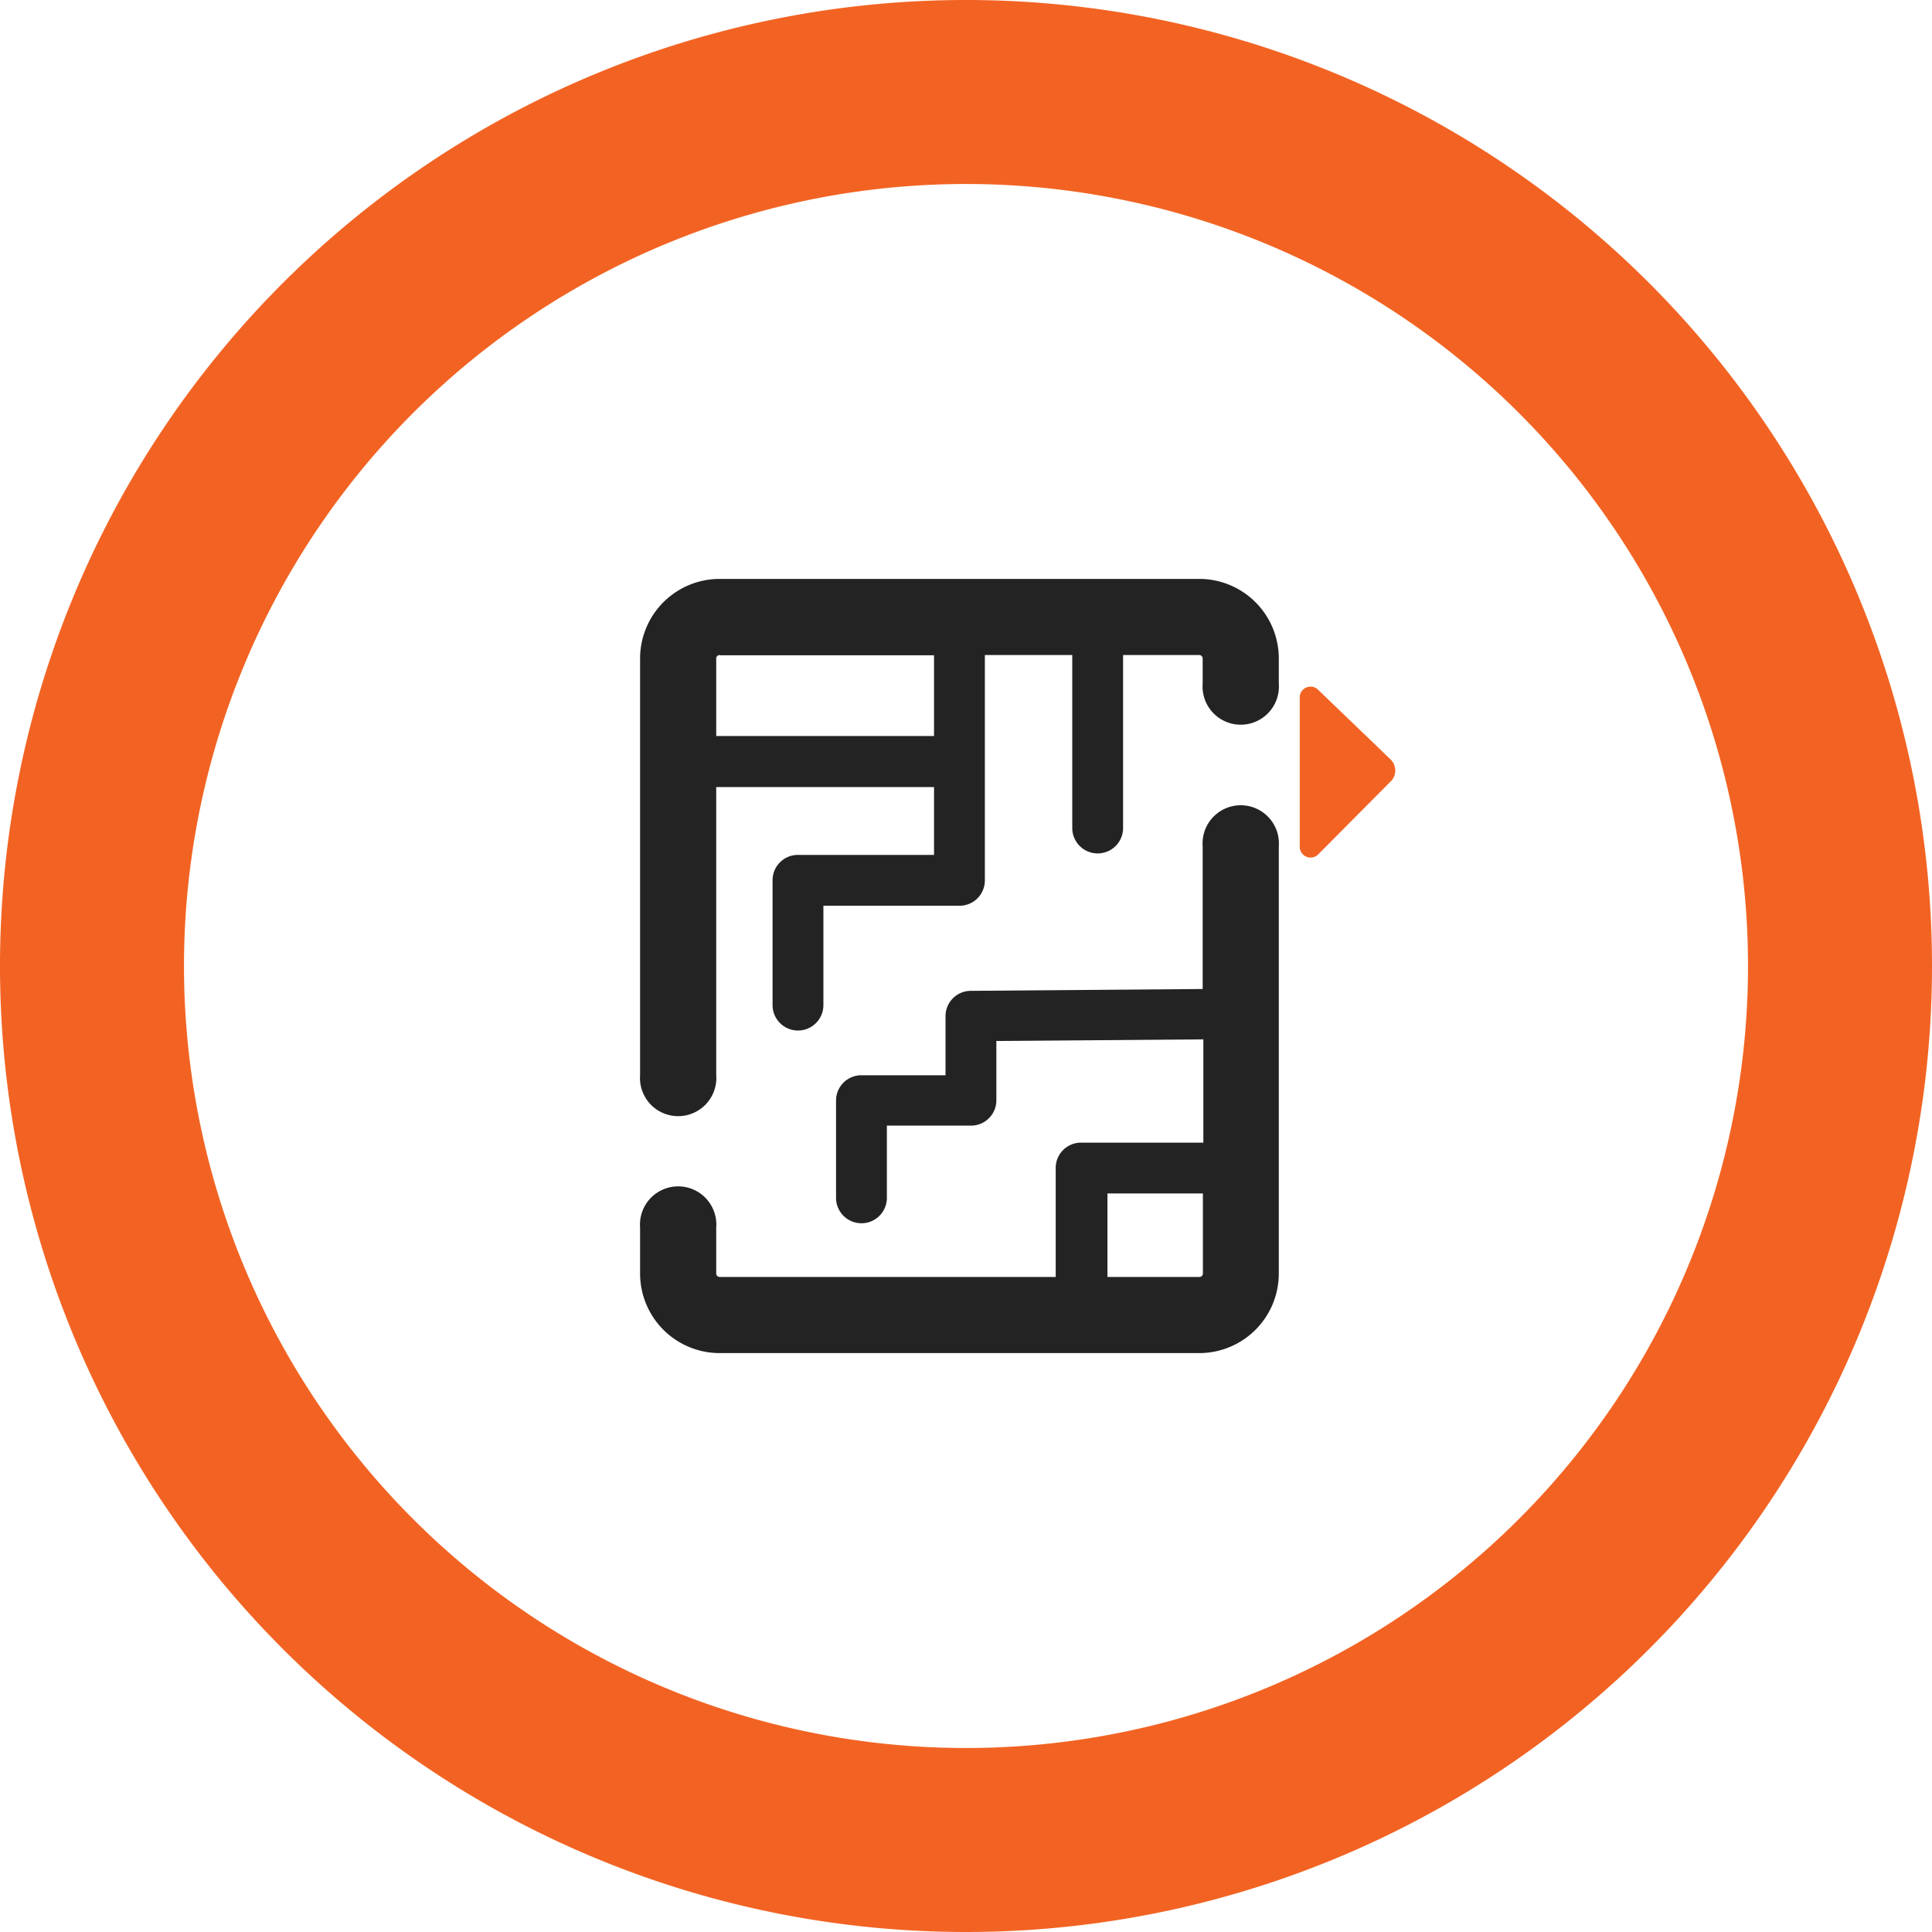
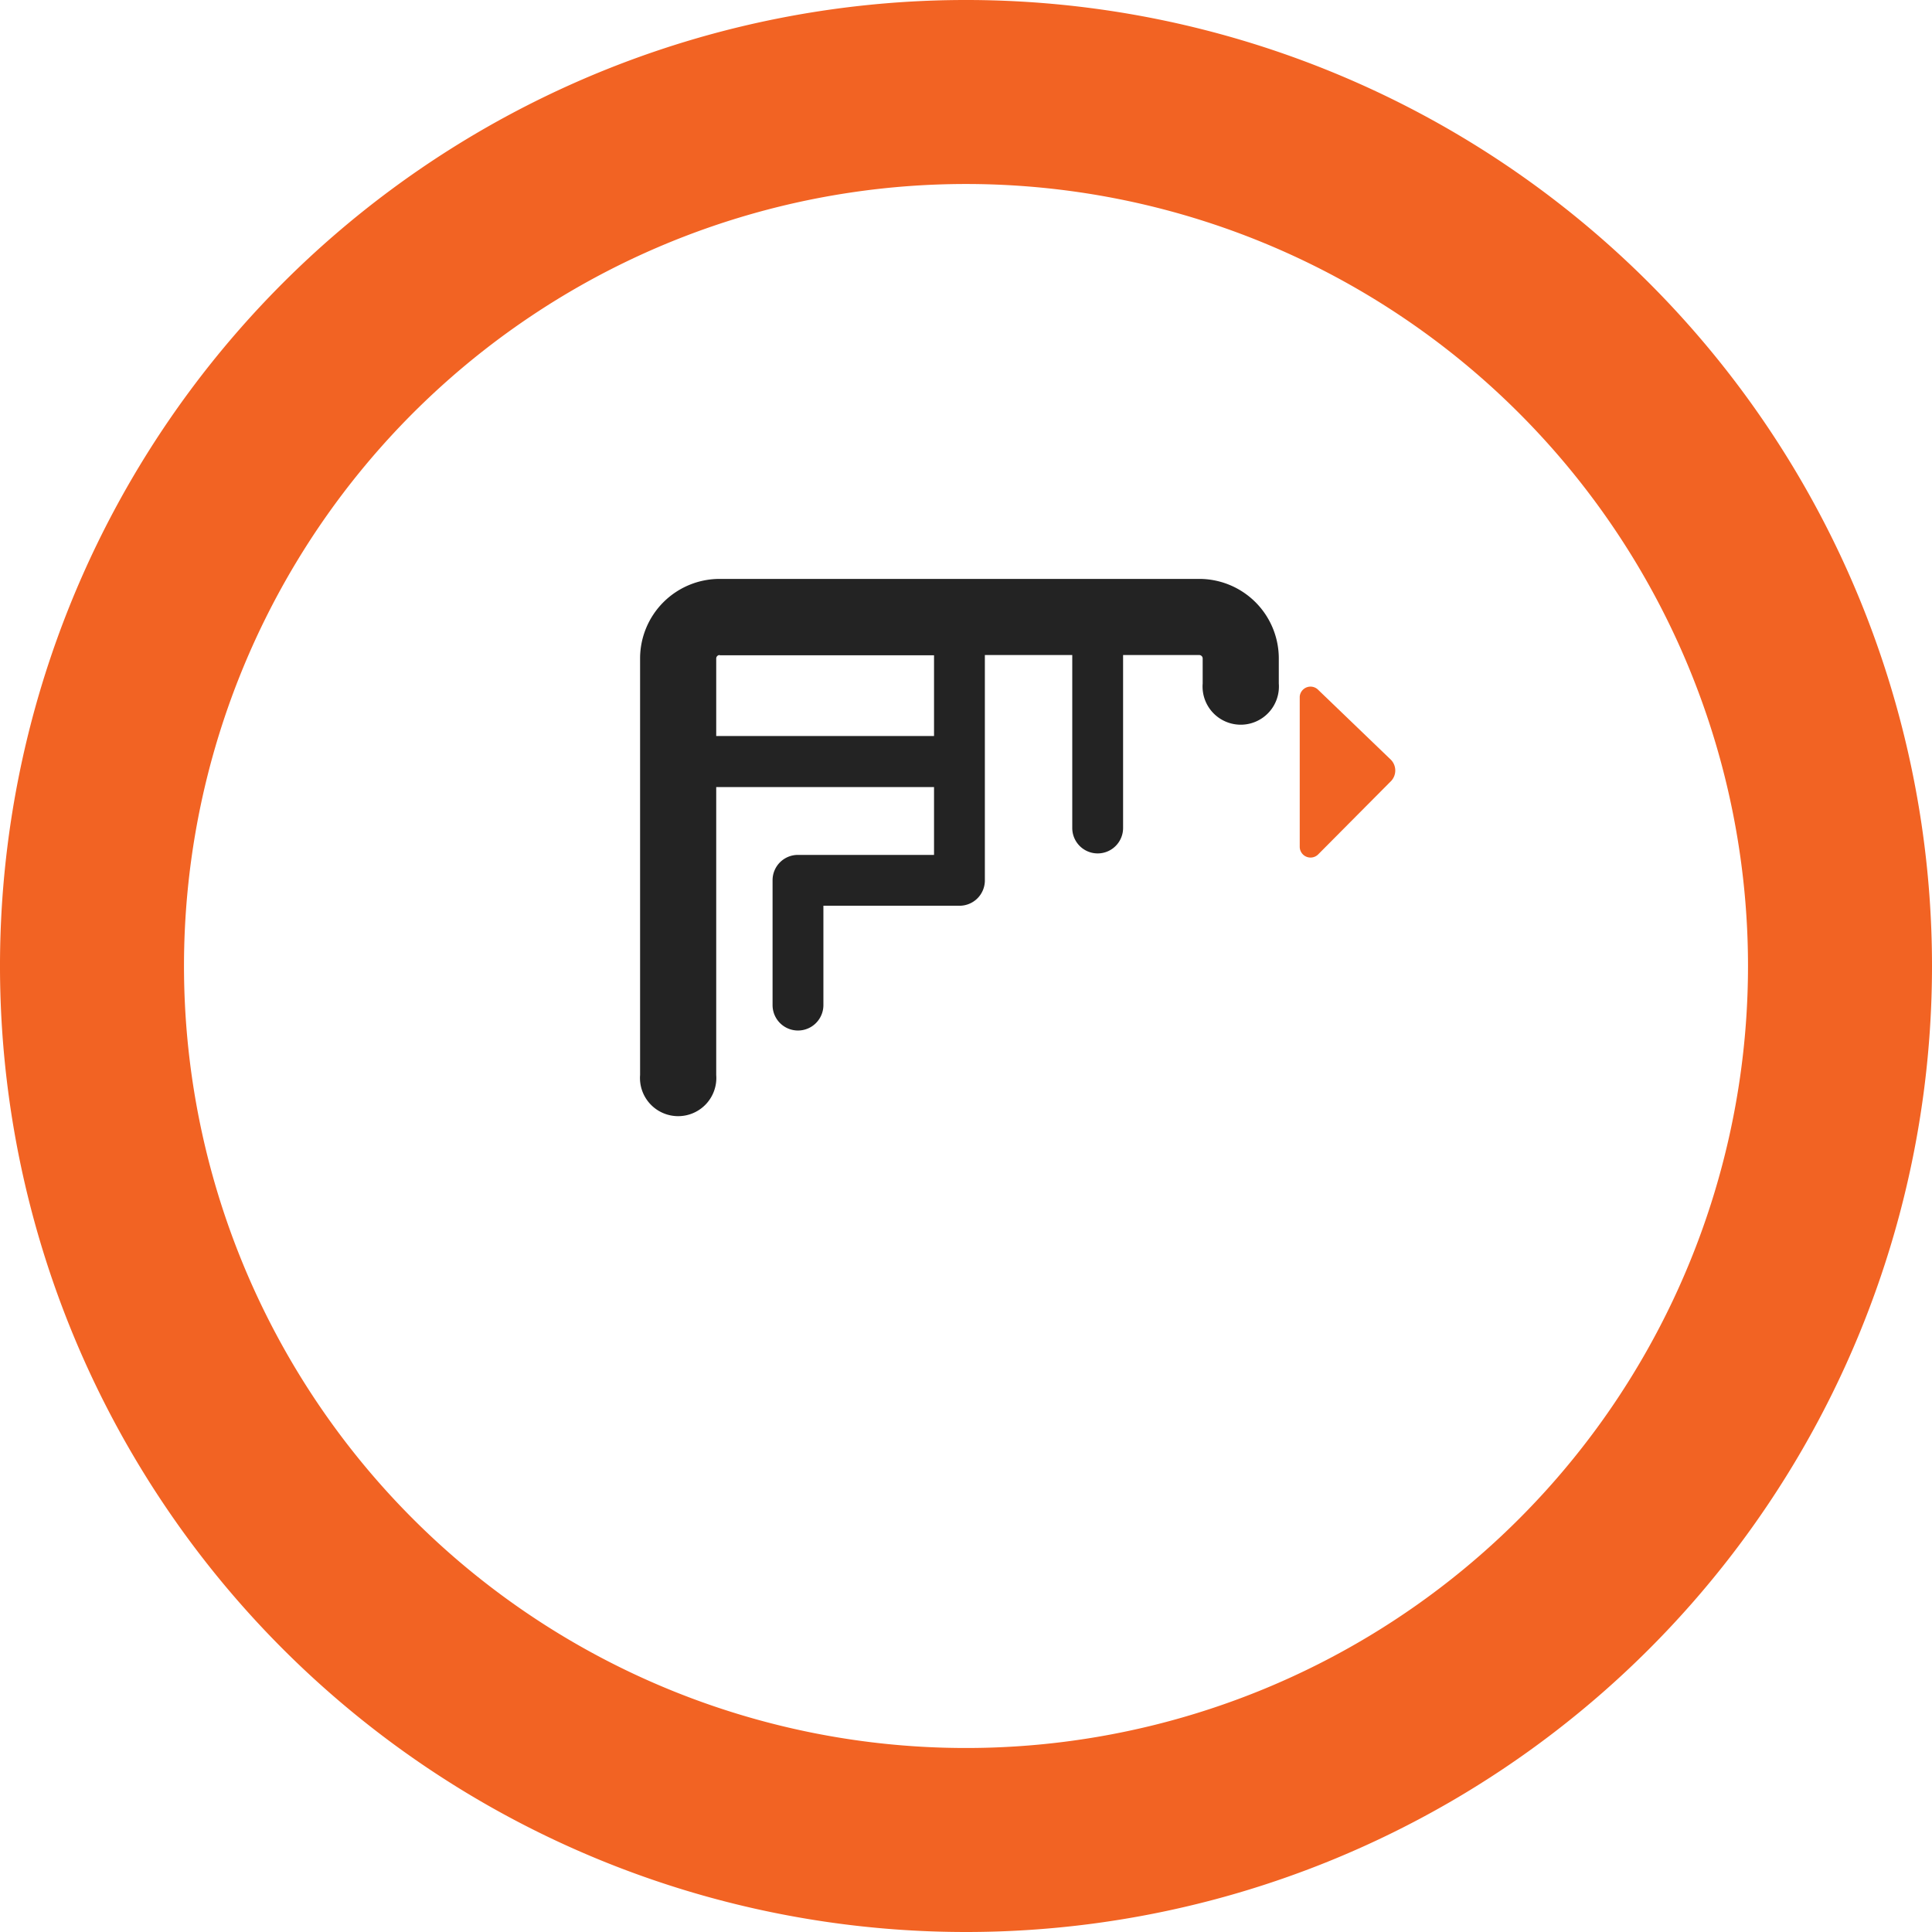
<svg xmlns="http://www.w3.org/2000/svg" id="Layer_1" data-name="Layer 1" viewBox="0 0 84 84">
  <defs>
    <style>.cls-1{fill:#f26323;}.cls-2{fill:#232323;}</style>
  </defs>
  <title>offers-icons</title>
  <path class="cls-1" d="M42,84A42,42,0,1,1,84,42,42,42,0,0,1,42,84ZM42,8A34,34,0,1,0,76,42,34,34,0,0,0,42,8Z" />
-   <path class="cls-2" d="M55.6,55.37V36.8a1.66,1.66,0,1,0-3.31,0V43l-10.09.08a1.1,1.1,0,0,0-1.09,1.1v2.57H37.45a1.1,1.1,0,0,0-1.1,1.1v4.23a1.1,1.1,0,1,0,2.21,0V48.94h3.66a1.1,1.1,0,0,0,1.1-1.1V45.26l9-.07v4.49H47a1.1,1.1,0,0,0-1.1,1.1v4.74H31.29a0.15,0.15,0,0,1-.15-0.15v-2a1.66,1.66,0,1,0-3.31,0v2a3.46,3.46,0,0,0,3.46,3.46H52.15A3.46,3.46,0,0,0,55.6,55.37ZM48.1,51.89h4.2v3.48a0.15,0.15,0,0,1-.15.15h-4V51.89Z" />
  <path class="cls-2" d="M31.14,46.74V34.22h9.47v2.95H34.69a1.1,1.1,0,0,0-1.1,1.1V43.7a1.1,1.1,0,0,0,2.21,0V39.38h5.92a1.1,1.1,0,0,0,1.1-1.1V28.48h3.8V36a1.1,1.1,0,1,0,2.21,0V28.48h3.31a0.15,0.15,0,0,1,.15.15v1.09a1.66,1.66,0,1,0,3.31,0V28.63a3.46,3.46,0,0,0-3.46-3.46H31.29a3.46,3.46,0,0,0-3.46,3.46V46.74A1.66,1.66,0,1,0,31.14,46.74Zm0.15-18.25h9.32V32H31.14V28.63A0.15,0.15,0,0,1,31.29,28.48Z" />
  <path class="cls-1" d="M56.51,30.29v6.53a0.47,0.47,0,0,0,.8.33L60.44,34a0.67,0.67,0,0,0,0-1L57.32,30A0.47,0.47,0,0,0,56.51,30.29Z" />
</svg>